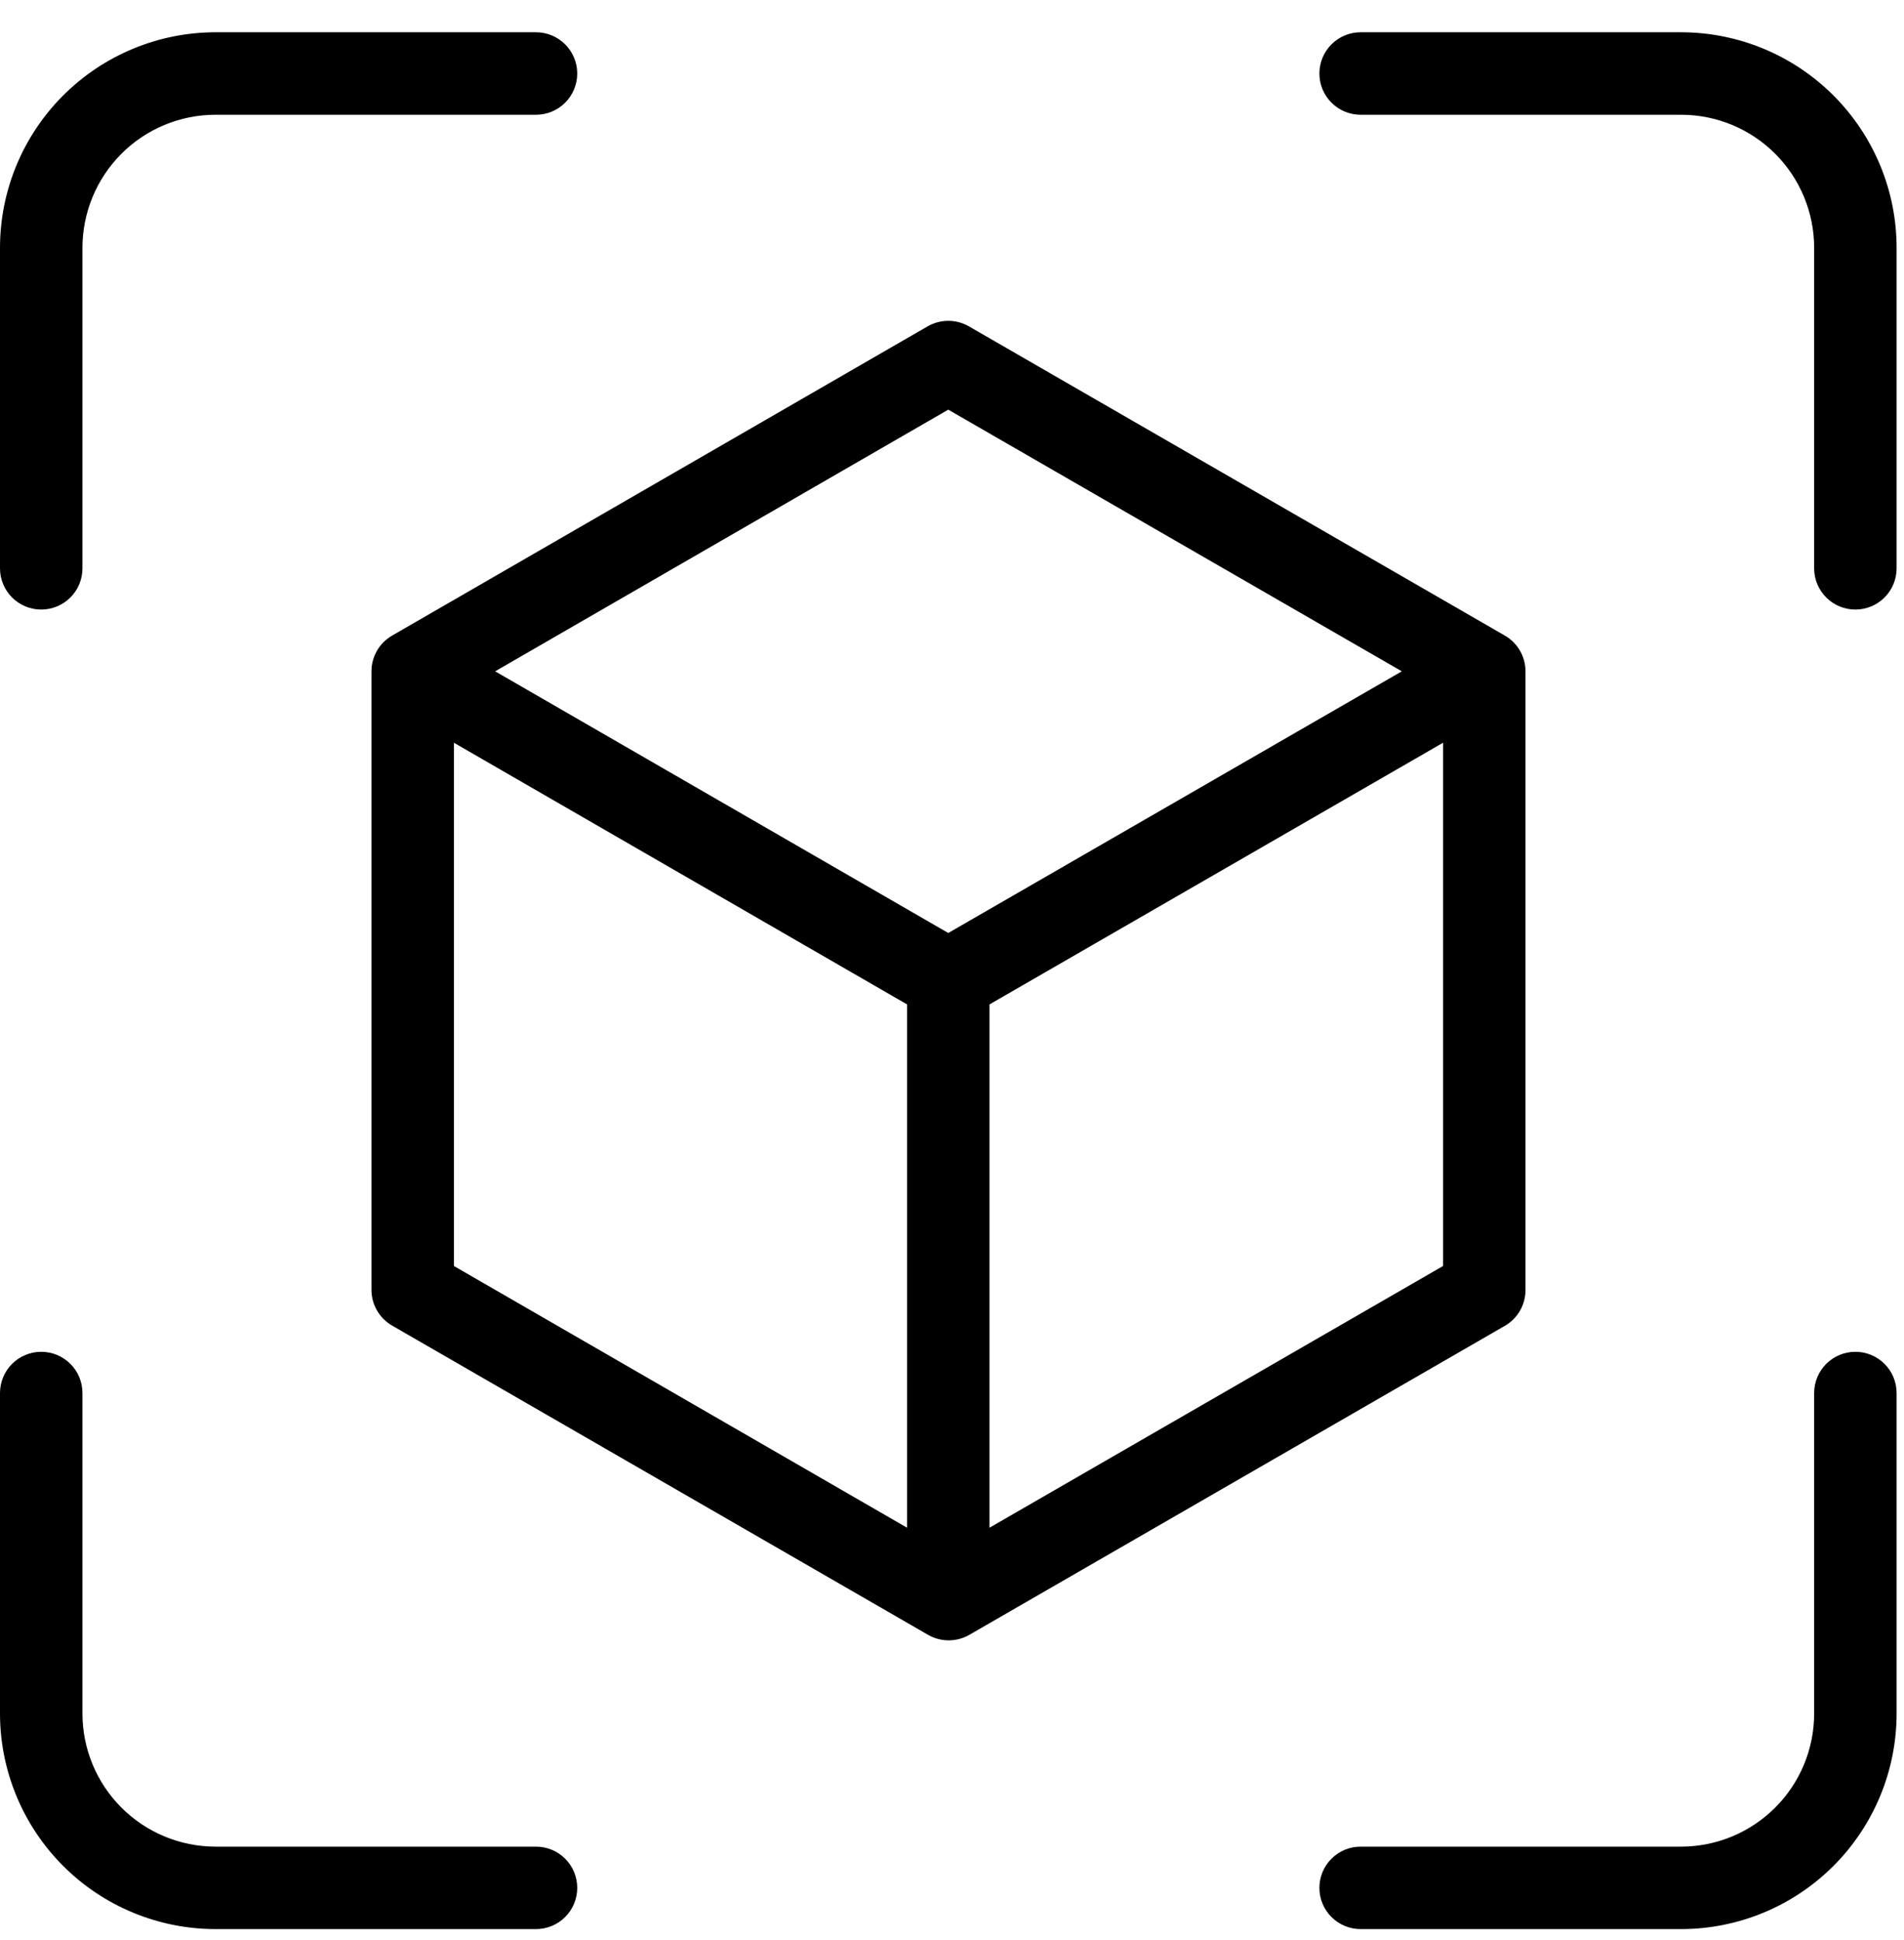
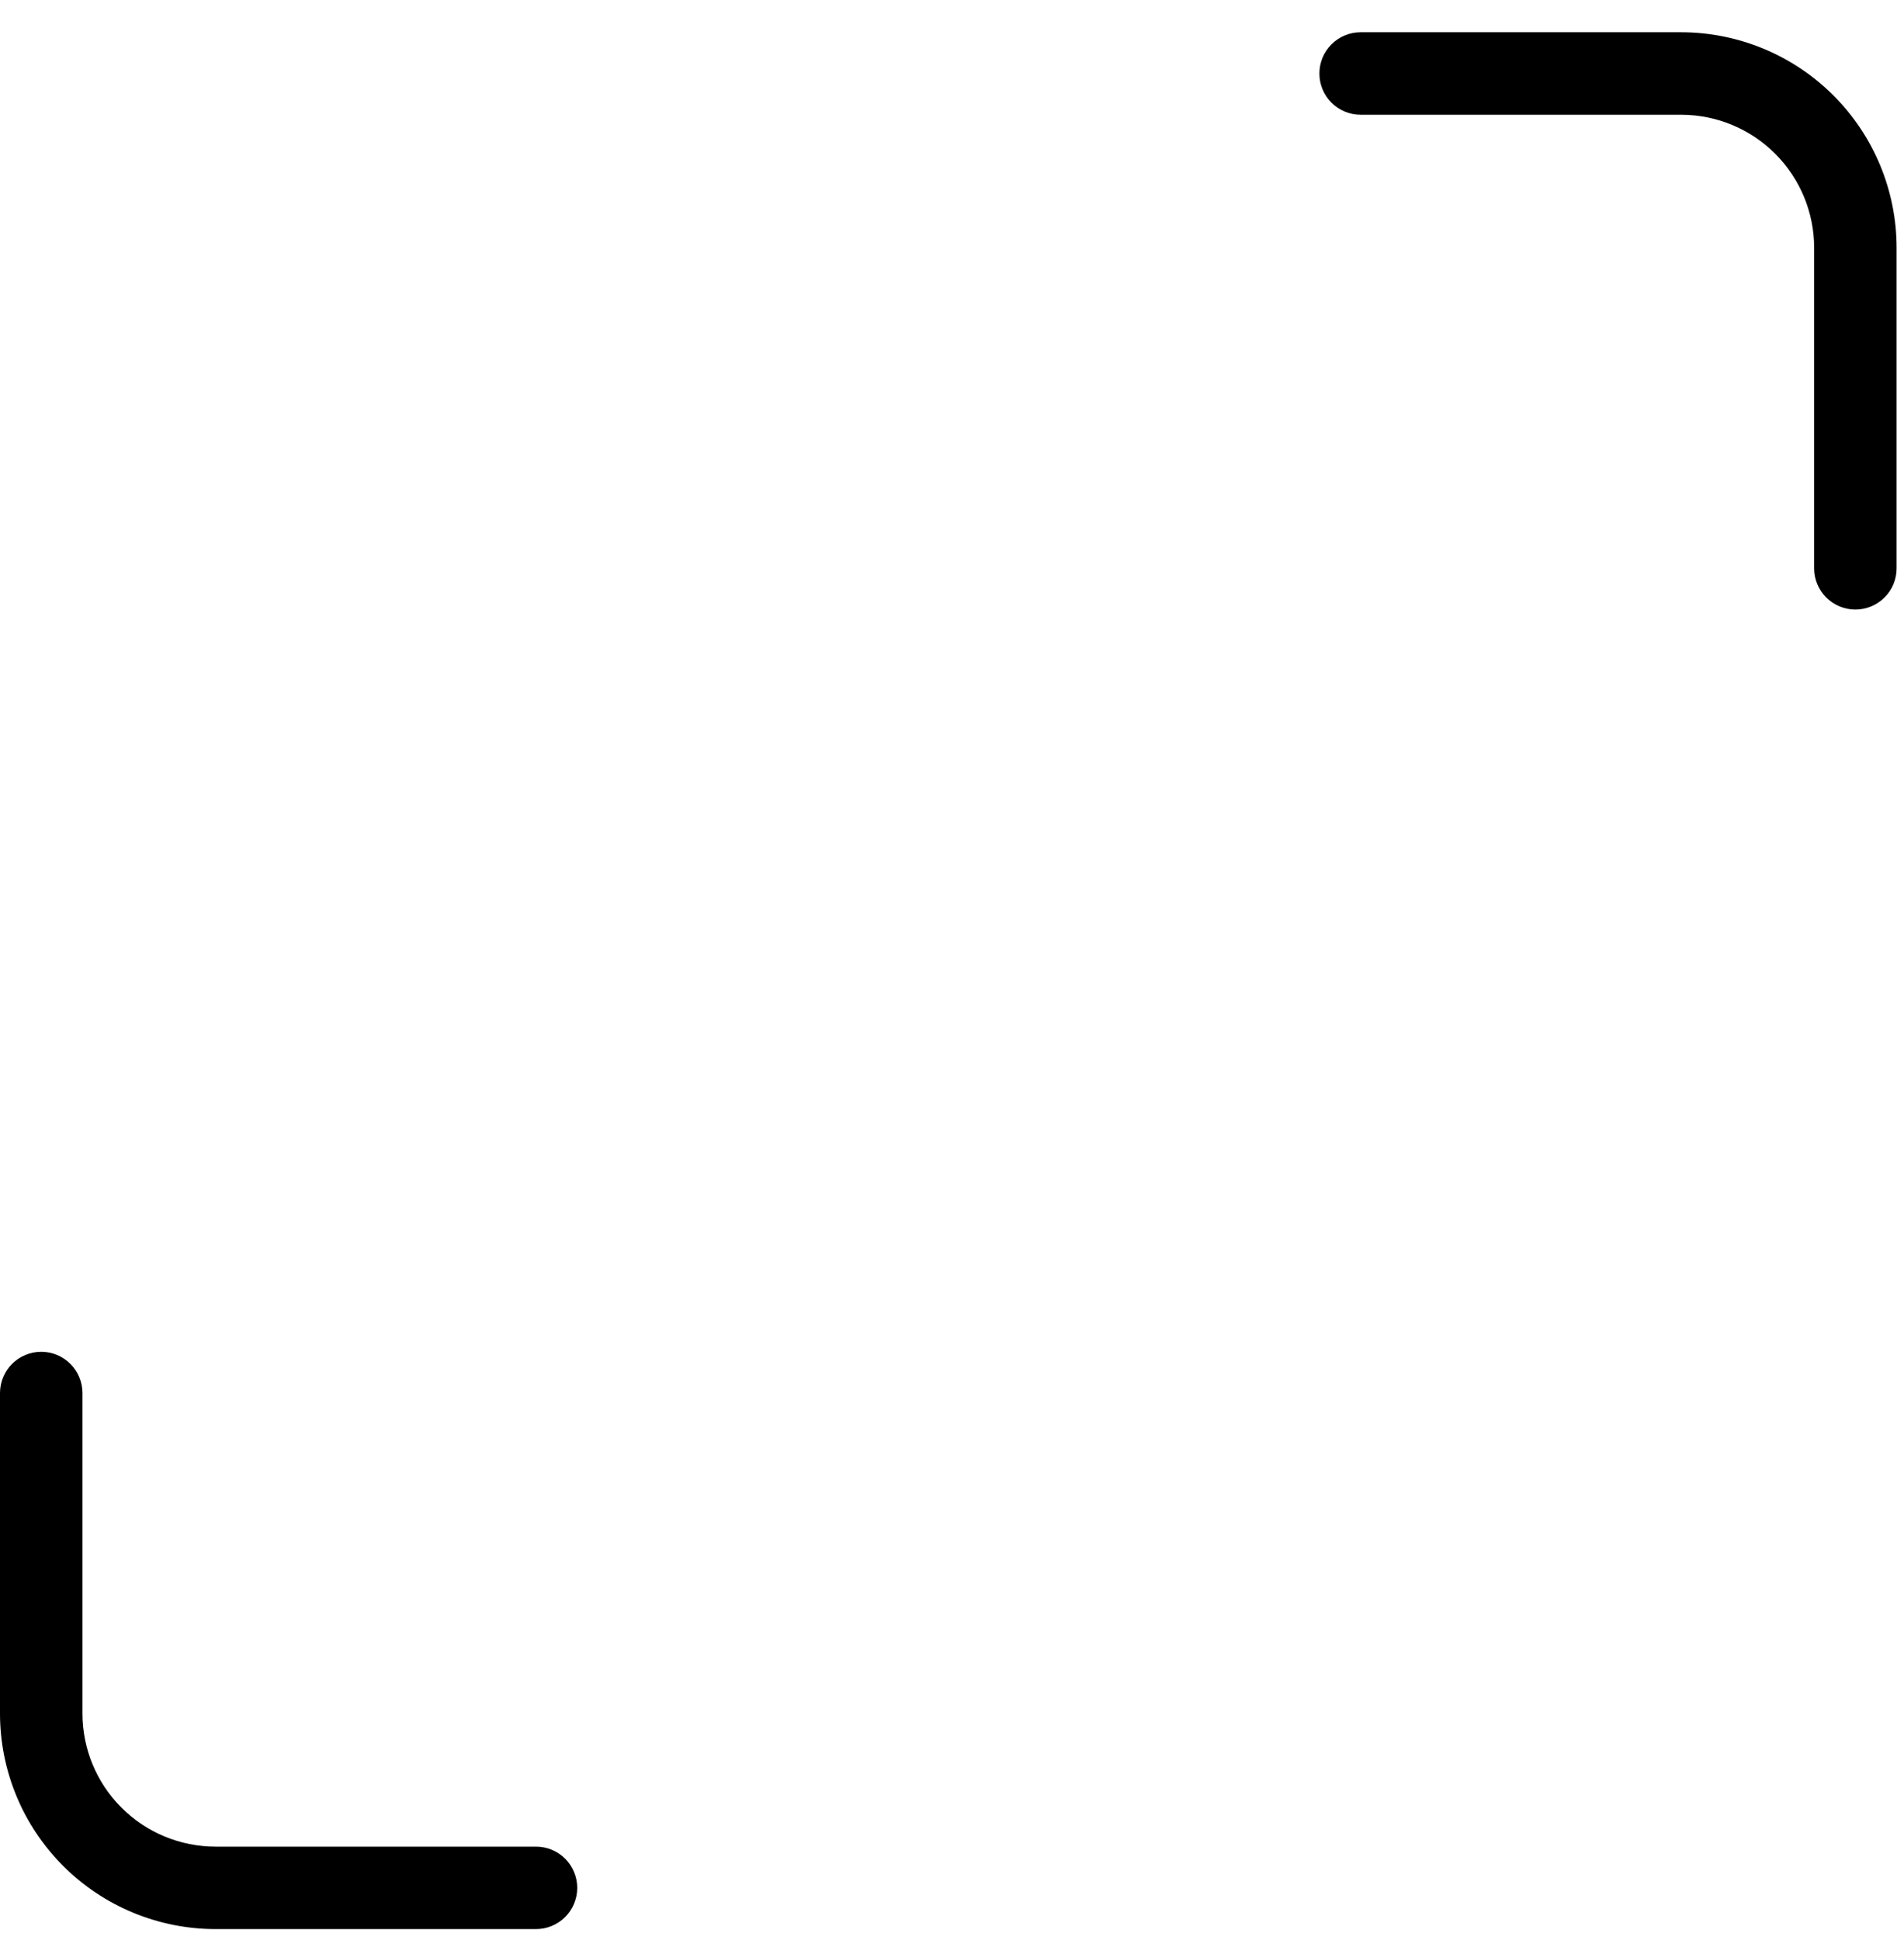
<svg xmlns="http://www.w3.org/2000/svg" width="53" height="54" viewBox="0 0 53 54" fill="none">
-   <path d="M1.148 16.966C1.452 16.966 1.744 16.845 1.959 16.63C2.175 16.415 2.295 16.123 2.295 15.819V6.894C2.297 5.913 2.687 4.973 3.381 4.279C4.074 3.585 5.015 3.195 5.996 3.194H14.92C15.225 3.194 15.517 3.073 15.732 2.858C15.947 2.642 16.068 2.351 16.068 2.046C16.068 1.742 15.947 1.45 15.732 1.235C15.517 1.019 15.225 0.898 14.92 0.898H5.996C4.406 0.9 2.882 1.533 1.758 2.657C0.634 3.781 0.002 5.304 0 6.894V15.819C0 16.123 0.121 16.415 0.336 16.63C0.551 16.845 0.843 16.966 1.148 16.966Z" fill="black" />
  <path d="M46.799 0.898H37.874C37.57 0.898 37.278 1.019 37.063 1.235C36.847 1.45 36.727 1.742 36.727 2.046C36.727 2.351 36.847 2.642 37.063 2.858C37.278 3.073 37.57 3.194 37.874 3.194H46.799C47.78 3.195 48.72 3.585 49.414 4.279C50.108 4.973 50.498 5.913 50.499 6.894V15.819C50.499 16.123 50.62 16.415 50.835 16.63C51.05 16.845 51.342 16.966 51.647 16.966C51.951 16.966 52.243 16.845 52.458 16.63C52.674 16.415 52.794 16.123 52.794 15.819V6.894C52.793 5.304 52.16 3.781 51.036 2.657C49.912 1.533 48.388 0.9 46.799 0.898Z" fill="black" />
  <path d="M14.92 51.398H5.996C5.015 51.396 4.074 51.006 3.381 50.312C2.687 49.619 2.297 48.678 2.295 47.697V38.773C2.295 38.468 2.175 38.176 1.959 37.961C1.744 37.746 1.452 37.625 1.148 37.625C0.843 37.625 0.551 37.746 0.336 37.961C0.121 38.176 0 38.468 0 38.773V47.697C0.002 49.287 0.634 50.811 1.758 51.935C2.882 53.059 4.406 53.691 5.996 53.693H14.92C15.225 53.693 15.517 53.572 15.732 53.357C15.947 53.142 16.068 52.85 16.068 52.545C16.068 52.241 15.947 51.949 15.732 51.734C15.517 51.518 15.225 51.398 14.92 51.398Z" fill="black" />
-   <path d="M51.647 37.625C51.342 37.625 51.05 37.746 50.835 37.961C50.62 38.176 50.499 38.468 50.499 38.773V47.697C50.498 48.678 50.108 49.619 49.414 50.312C48.72 51.006 47.78 51.396 46.799 51.398H37.874C37.57 51.398 37.278 51.518 37.063 51.734C36.847 51.949 36.727 52.241 36.727 52.545C36.727 52.85 36.847 53.142 37.063 53.357C37.278 53.572 37.57 53.693 37.874 53.693H46.799C48.388 53.691 49.912 53.059 51.036 51.935C52.16 50.811 52.793 49.287 52.794 47.697V38.773C52.794 38.468 52.674 38.176 52.458 37.961C52.243 37.746 51.951 37.625 51.647 37.625Z" fill="black" />
-   <path d="M42.464 35.901V18.685C42.464 18.484 42.411 18.286 42.31 18.111C42.21 17.937 42.065 17.792 41.89 17.691L26.97 9.083C26.796 8.983 26.598 8.93 26.396 8.93C26.195 8.93 25.997 8.983 25.822 9.083L10.914 17.691C10.739 17.792 10.594 17.937 10.494 18.111C10.393 18.286 10.34 18.484 10.34 18.685V35.901C10.34 36.102 10.393 36.3 10.494 36.475C10.594 36.649 10.739 36.794 10.914 36.895L25.834 45.503C26.008 45.603 26.206 45.656 26.408 45.656C26.609 45.656 26.807 45.603 26.982 45.503L41.902 36.895C42.074 36.793 42.217 36.647 42.315 36.473C42.414 36.298 42.465 36.101 42.464 35.901ZM26.396 11.402L39.021 18.685L26.396 25.968L13.783 18.685L26.396 11.402ZM12.635 20.673L25.249 27.956V42.521L12.635 35.237V20.673ZM27.544 42.521V27.956L40.169 20.673V35.237L27.544 42.521Z" fill="black" />
</svg>